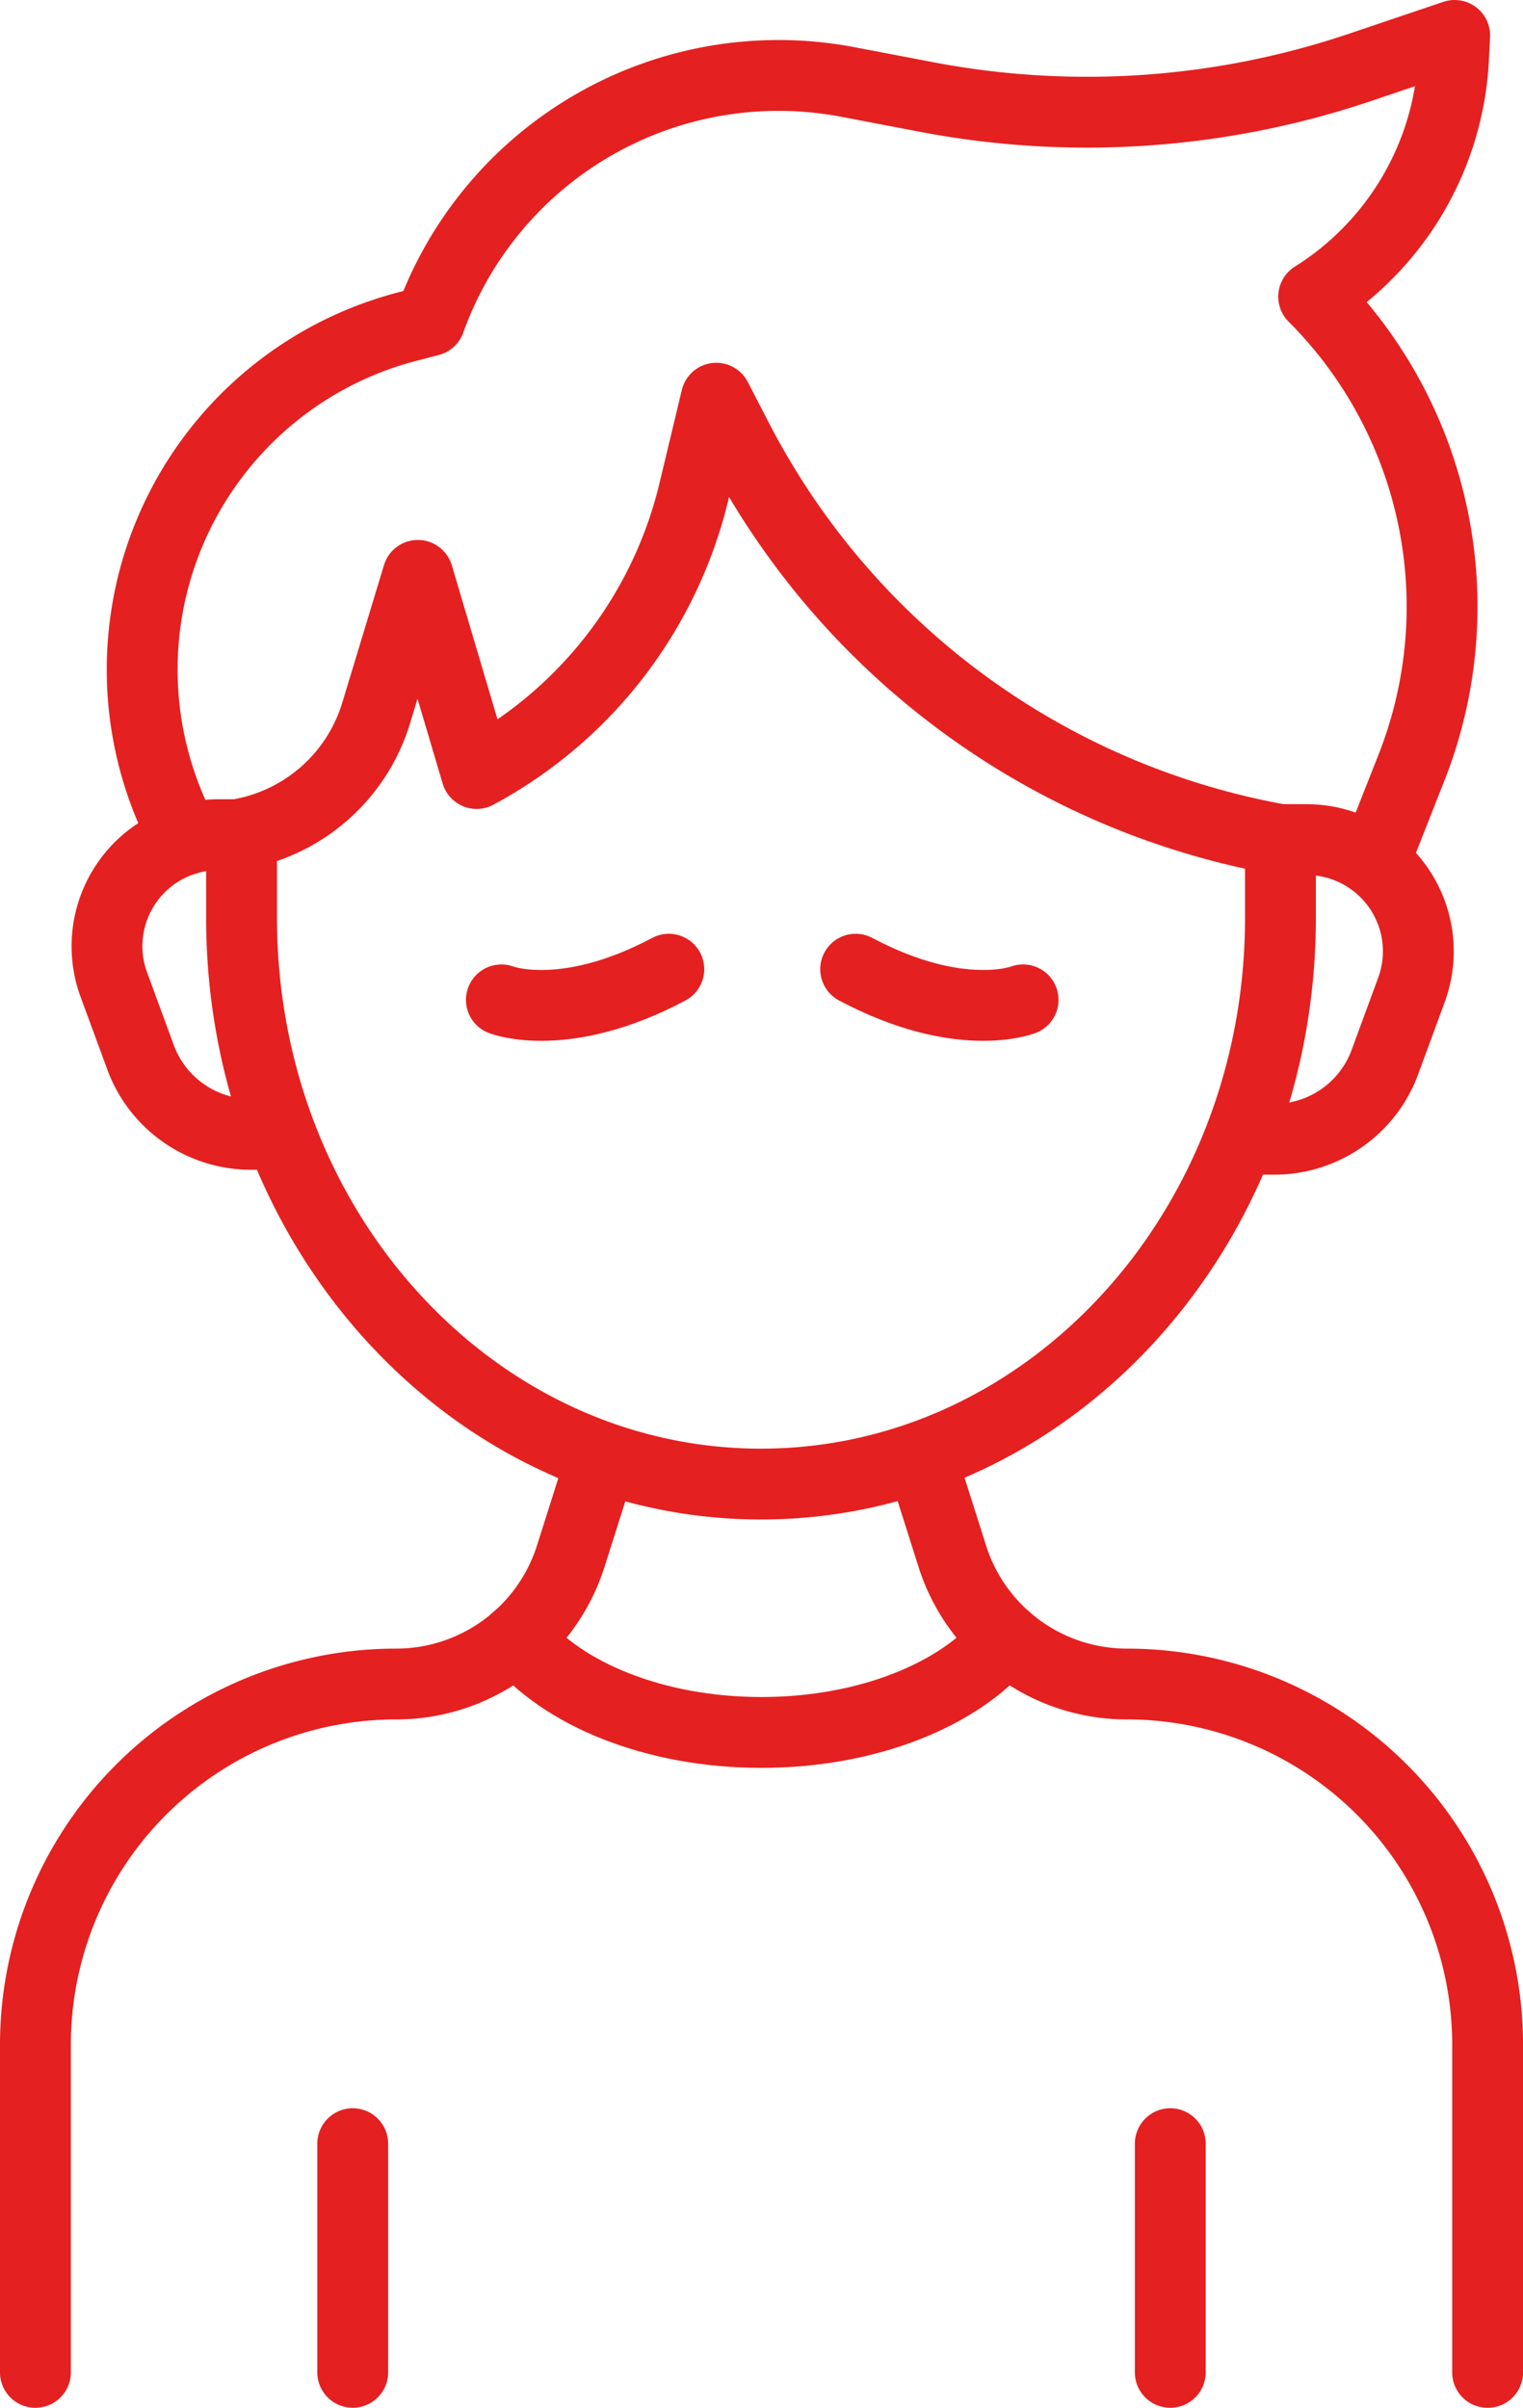
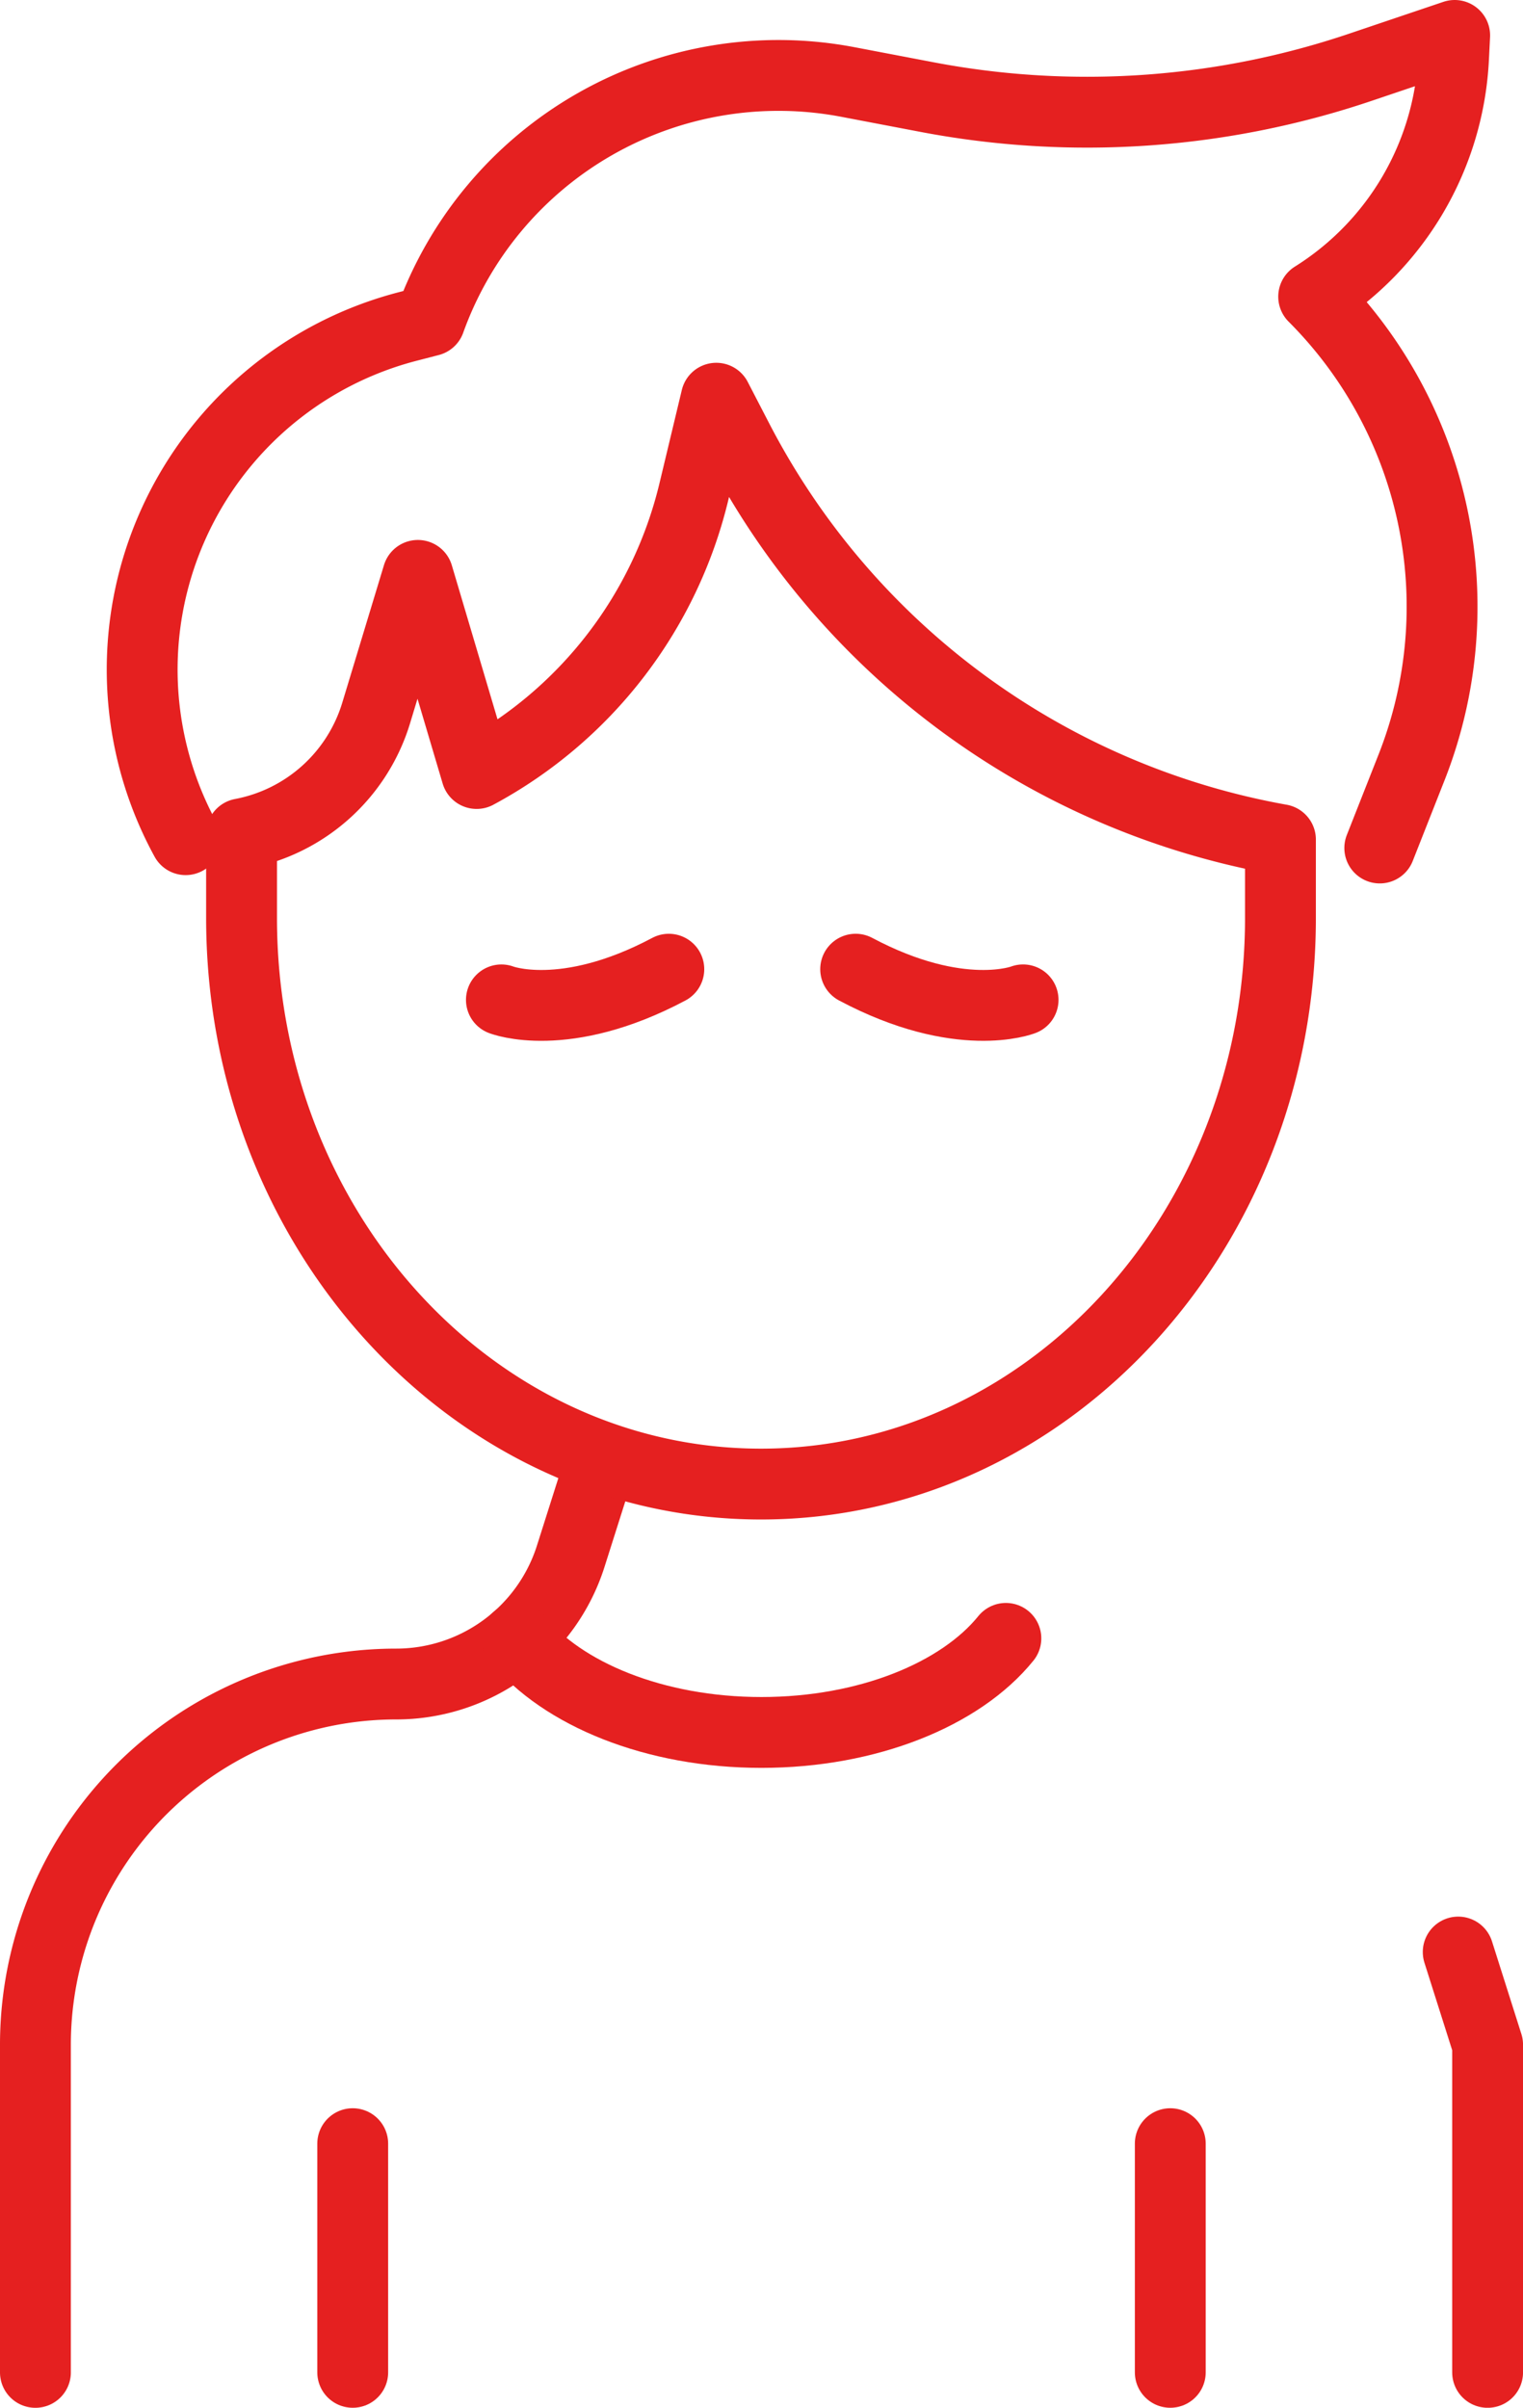
<svg xmlns="http://www.w3.org/2000/svg" width="42.993" height="67.974" viewBox="0 0 42.993 67.974">
  <g id="picto-42-pourquoi_veo_difficiles" transform="translate(-1.5 -1.5)">
    <path id="Tracé_37835" data-name="Tracé 37835" d="M2.5,173.717v-9.25a10.183,10.183,0,0,1,10.183-10.183,5.17,5.17,0,0,0,4.928-3.607l.83-2.617" transform="translate(0 -105.242)" fill="none" stroke="#e52020" stroke-linecap="round" stroke-linejoin="round" stroke-width="2" />
    <line id="Ligne_163" data-name="Ligne 163" y1="6.456" transform="translate(11.457 62.018)" fill="none" stroke="#e52020" stroke-linecap="round" stroke-linejoin="round" stroke-width="2" />
-     <path id="Tracé_37836" data-name="Tracé 37836" d="M108.889,173.717v-9.25a10.183,10.183,0,0,0-10.183-10.183,5.17,5.17,0,0,1-4.928-3.607l-.83-2.617" transform="translate(-65.395 -105.242)" fill="none" stroke="#e52020" stroke-linecap="round" stroke-linejoin="round" stroke-width="2" />
+     <path id="Tracé_37836" data-name="Tracé 37836" d="M108.889,173.717v-9.25l-.83-2.617" transform="translate(-65.395 -105.242)" fill="none" stroke="#e52020" stroke-linecap="round" stroke-linejoin="round" stroke-width="2" />
    <line id="Ligne_164" data-name="Ligne 164" y1="6.456" transform="translate(34.536 62.018)" fill="none" stroke="#e52020" stroke-linecap="round" stroke-linejoin="round" stroke-width="2" />
    <path id="Tracé_37837" data-name="Tracé 37837" d="M51.583,165.879c1.278,1.575,3.889,2.656,6.9,2.656s5.626-1.08,6.9-2.656" transform="translate(-35.488 -118.126)" fill="none" stroke="#e52020" stroke-linecap="round" stroke-linejoin="round" stroke-width="2" />
    <path id="Tracé_37838" data-name="Tracé 37838" d="M23.508,51.775h0a4.926,4.926,0,0,0,3.8-3.412l1.177-3.884,1.659,5.593a12.288,12.288,0,0,0,6.134-7.961l.631-2.634.612,1.182A21.509,21.509,0,0,0,52.835,51.938v2.211c0,8.827-6.565,15.983-14.663,15.983S23.508,62.976,23.508,54.149Z" transform="translate(-15.189 -26.735)" fill="none" stroke="#e52020" stroke-linecap="round" stroke-linejoin="round" stroke-width="2" />
-     <path id="Tracé_37839" data-name="Tracé 37839" d="M14.651,92.427h-.793A3.321,3.321,0,0,1,10.74,90.25l-.75-2.039a3.149,3.149,0,0,1,2.96-4.244h.643" transform="translate(-5.273 -58.903)" fill="none" stroke="#e52020" stroke-linecap="round" stroke-linejoin="round" stroke-width="2" />
-     <path id="Tracé_37840" data-name="Tracé 37840" d="M126.874,84.465h.738a3.154,3.154,0,0,1,2.96,4.243l-.75,2.039a3.323,3.323,0,0,1-3.119,2.177h-.793" transform="translate(-89.228 -59.262)" fill="none" stroke="#e52020" stroke-linecap="round" stroke-linejoin="round" stroke-width="2" />
    <path id="Tracé_37841" data-name="Tracé 37841" d="M14.591,25.205a10.006,10.006,0,0,1,6.315-14.5l.579-.15a10.455,10.455,0,0,1,11.8-6.74l2.229.425a24.109,24.109,0,0,0,12.244-.843L50.414,2.5l-.031.622a8.431,8.431,0,0,1-3.949,6.752A12.38,12.38,0,0,1,49.2,23.157l-.9,2.283" transform="translate(-7.85)" fill="none" stroke="#e52020" stroke-linecap="round" stroke-linejoin="round" stroke-width="2" />
    <path id="Tracé_37842" data-name="Tracé 37842" d="M16.917,26.631c3.224.864,4.047,2.59,4.047,2.59" transform="translate(50.915 36.801) rotate(137)" fill="none" stroke="#e52020" stroke-linecap="round" stroke-width="2" />
    <path id="Tracé_37843" data-name="Tracé 37843" d="M0,2.59C3.224,1.727,4.047,0,4.047,0" transform="translate(27.421 26.967) rotate(43)" fill="none" stroke="#e52020" stroke-linecap="round" stroke-width="2" />
  </g>
</svg>